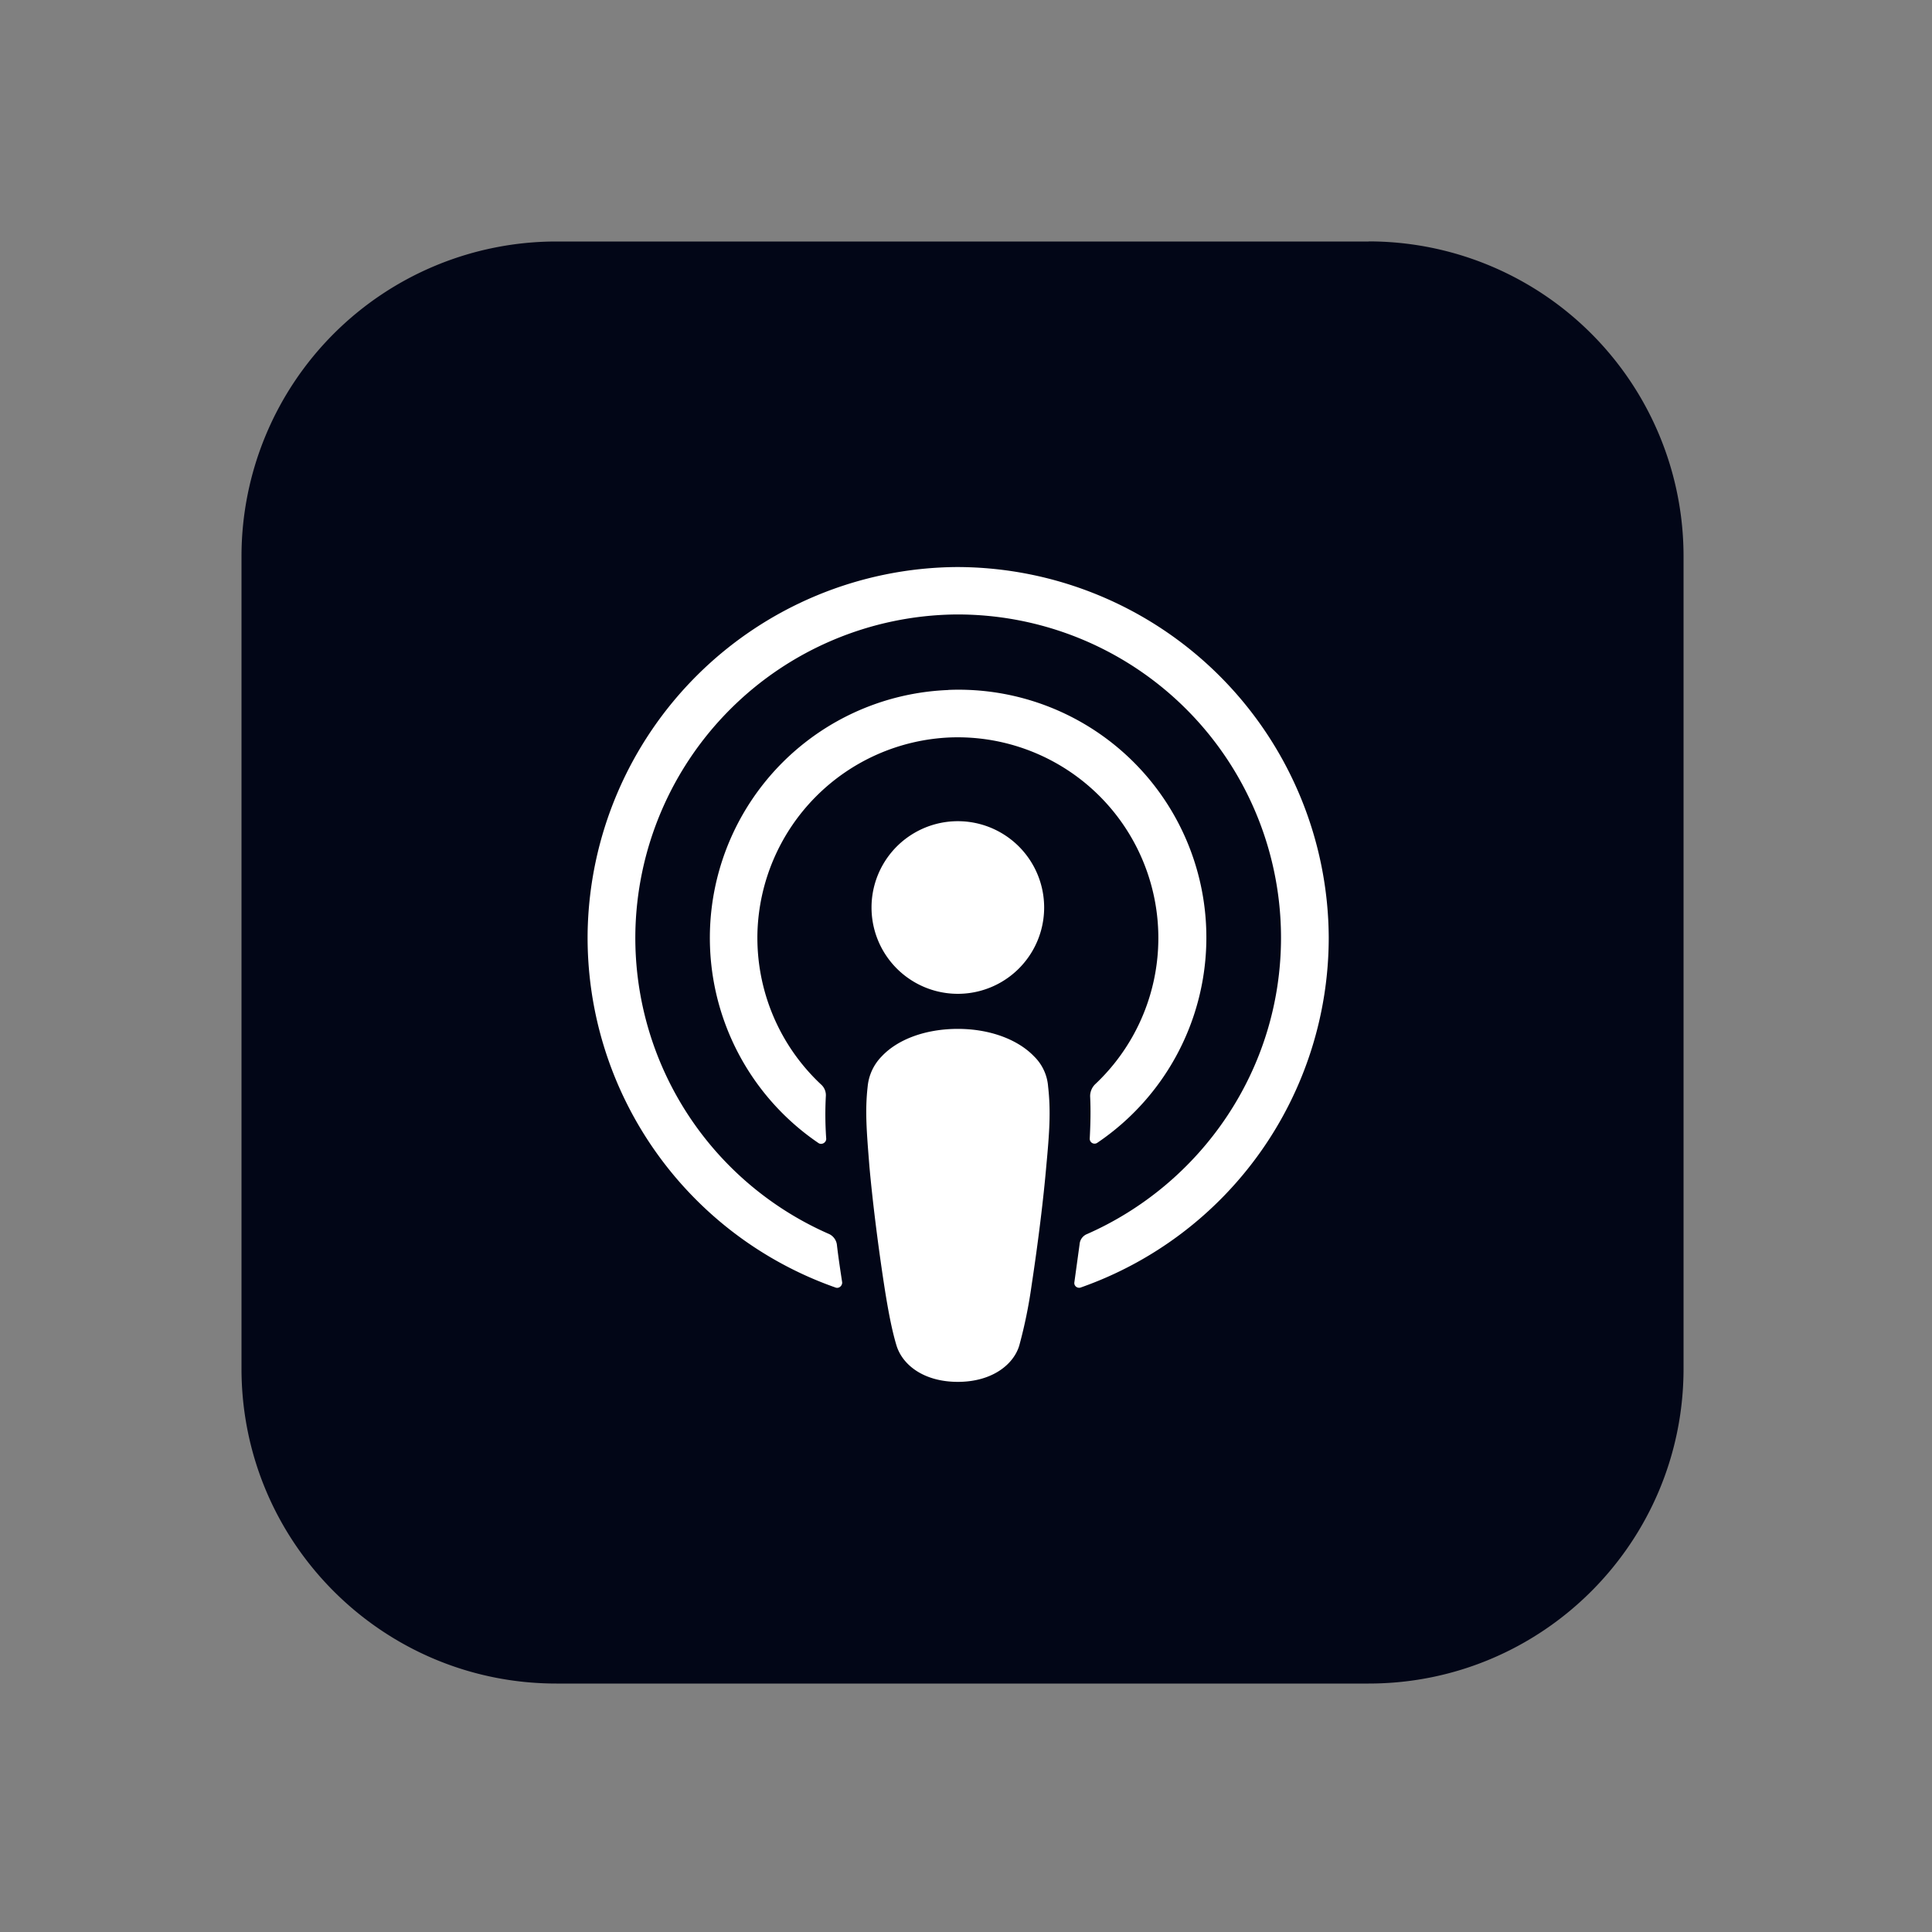
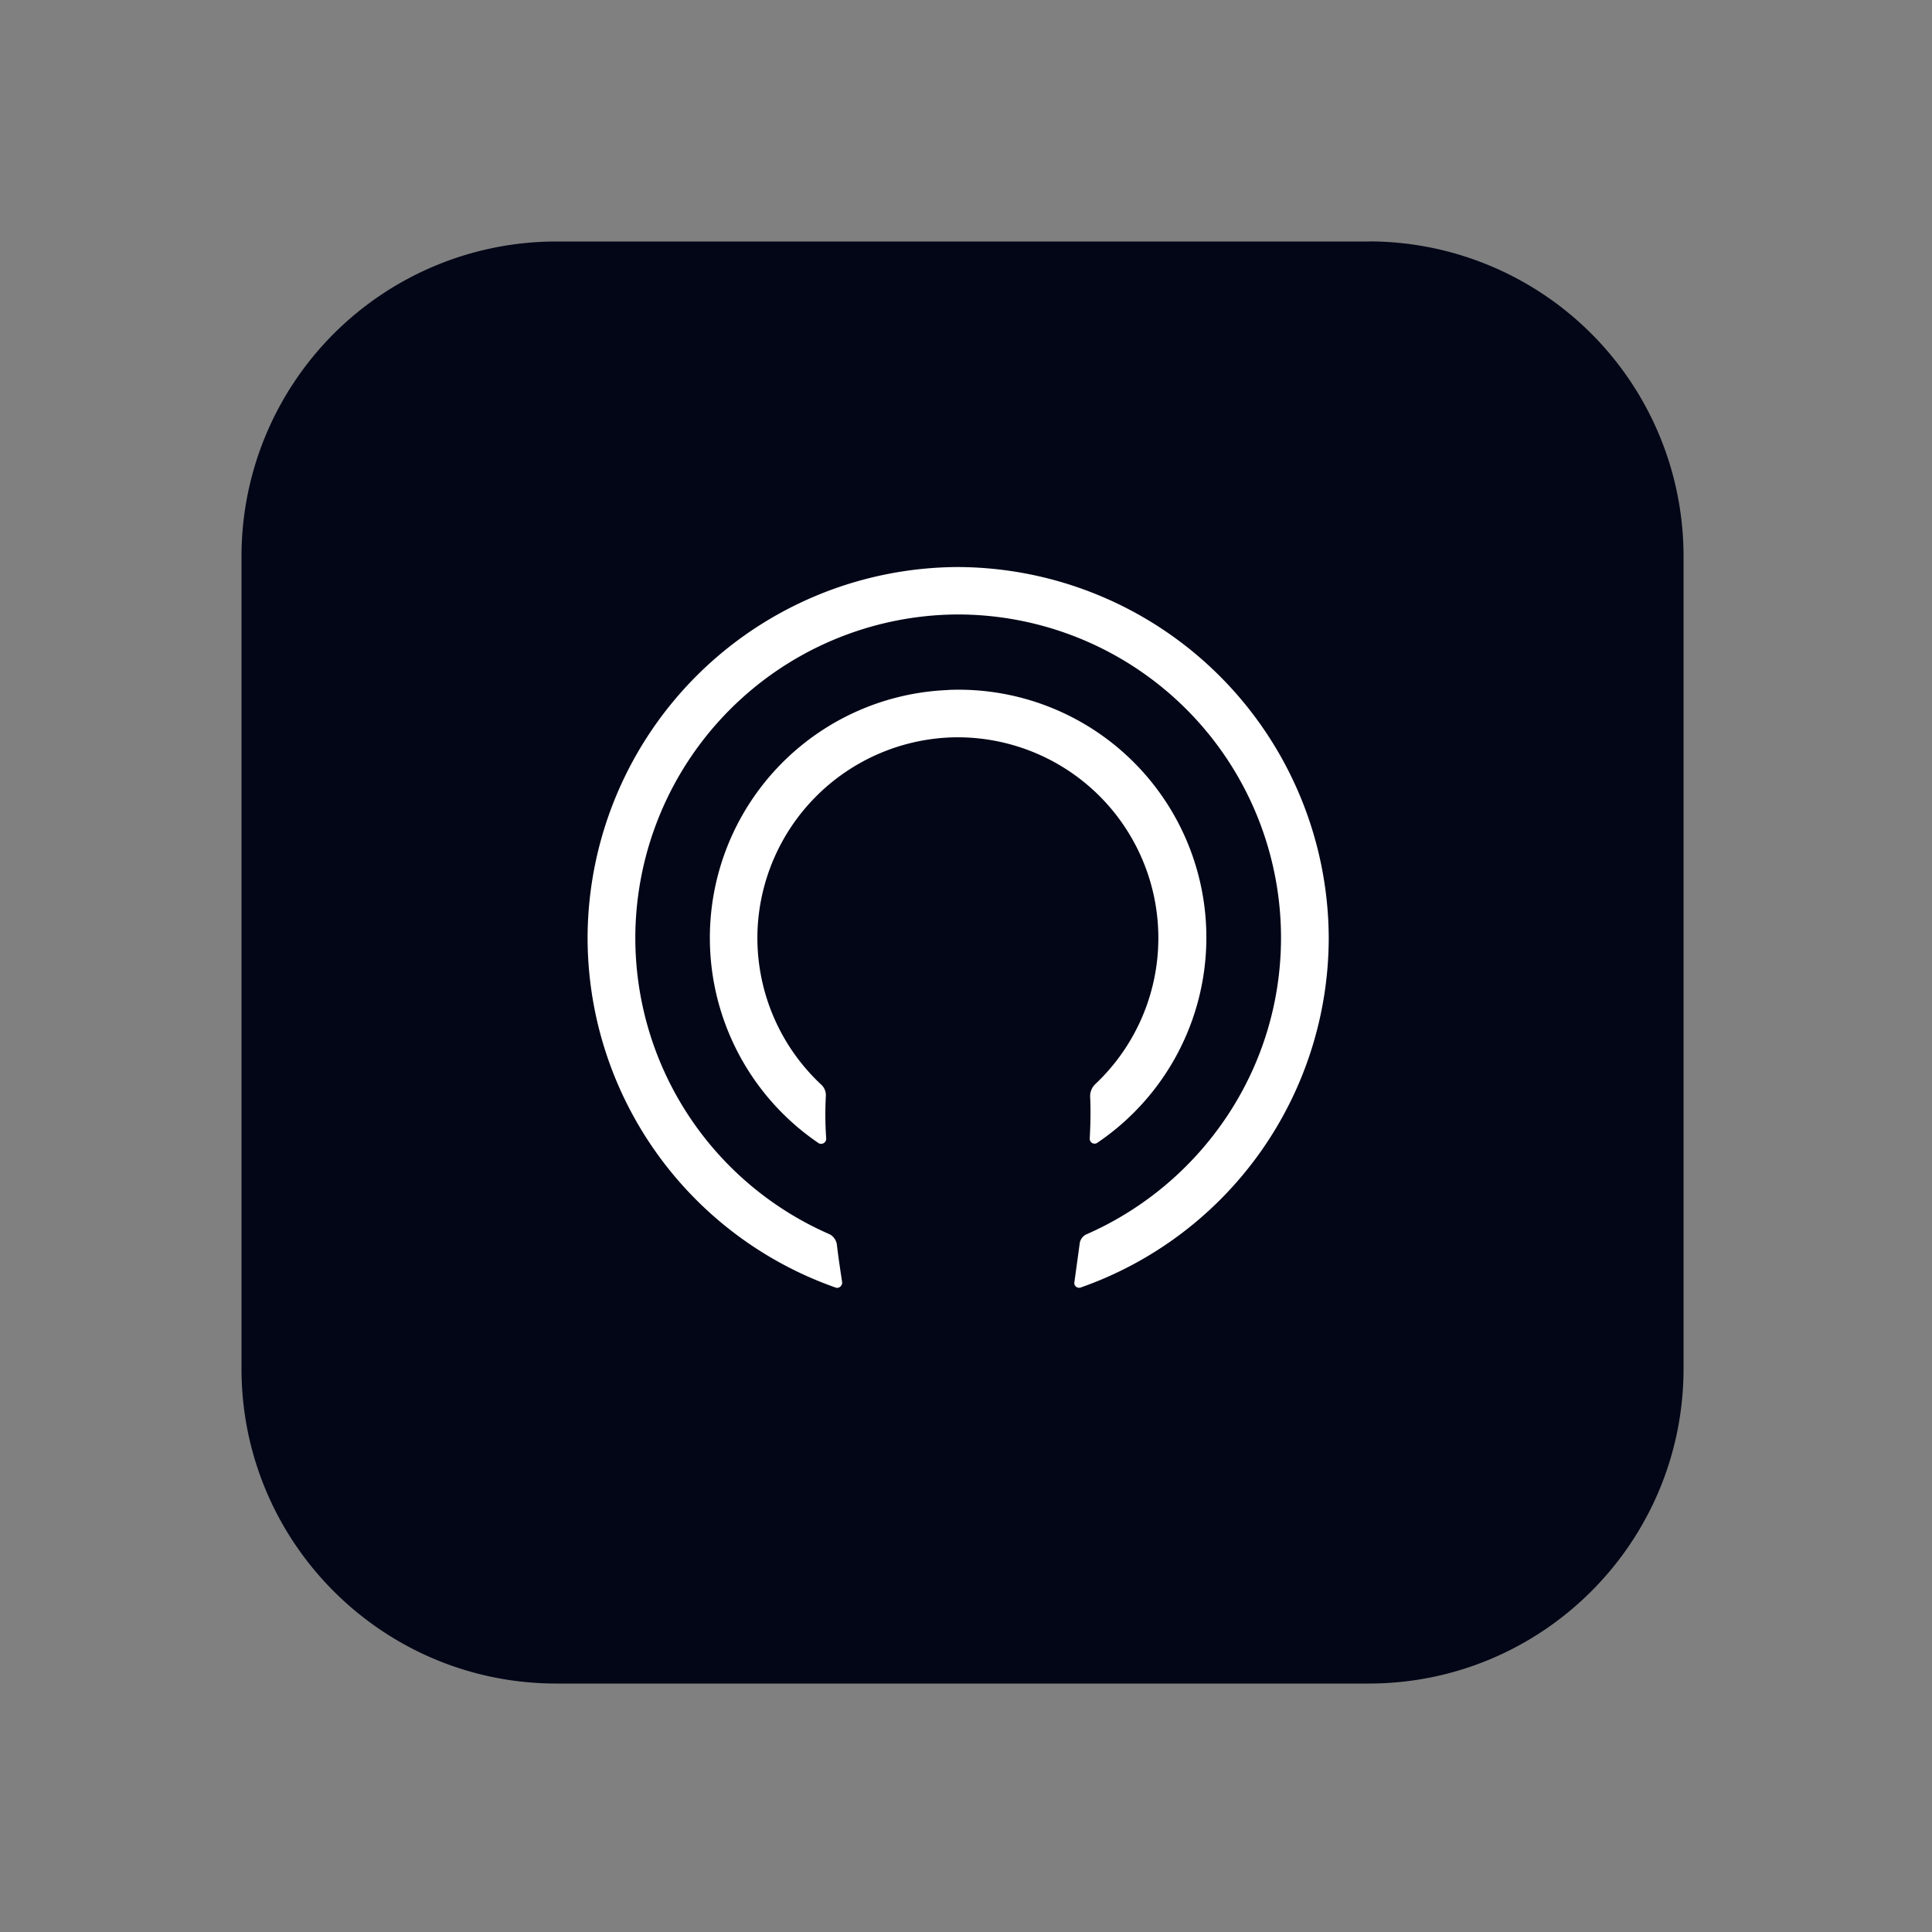
<svg xmlns="http://www.w3.org/2000/svg" width="20" height="20" fill="none">
  <rect width="100%" height="100%" fill="#808080" stroke="none" />
  <g clip-path="url(#a)">
    <path fill="#020617" d="M14.168 2.5H5.76A3.26 3.26 0 0 0 2.5 5.76v8.408c0 1.8 1.46 3.26 3.26 3.26h8.408c1.8 0 3.26-1.46 3.26-3.26V5.76a3.26 3.26 0 0 0-3.26-3.261z" />
-     <path fill="#fff" d="M10.85 11.248a.486.486 0 0 0-.146-.313c-.163-.17-.45-.284-.788-.284s-.625.11-.788.284a.514.514 0 0 0-.146.313c-.029.254-.01.472.018.825.03.335.084.782.153 1.232.05.324.09.499.127.622.062.204.284.378.636.378.352 0 .577-.178.636-.378a4.99 4.99 0 0 0 .127-.621c.069-.455.123-.898.152-1.233.033-.353.048-.57.019-.825zm-.041-1.855a.893.893 0 1 1-1.787.003.893.893 0 0 1 1.787-.003z" />
    <path fill="#fff" d="M9.905 5.87a3.849 3.849 0 0 0-3.822 3.79 3.841 3.841 0 0 0 2.565 3.668c.036.015.073-.018.07-.054-.02-.131-.04-.262-.055-.393a.144.144 0 0 0-.077-.105 3.347 3.347 0 0 1-2.009-3.102A3.353 3.353 0 0 1 9.89 6.361a3.348 3.348 0 0 1 3.371 3.345c0 1.37-.828 2.549-2.008 3.069a.123.123 0 0 0-.077.105l-.054.393c-.007.04.033.069.069.054a3.84 3.84 0 0 0 2.564-3.621 3.853 3.853 0 0 0-3.85-3.836z" />
    <path fill="#fff" d="M9.817 7.143a2.568 2.568 0 0 0-1.344 4.69c.033.022.08-.004.08-.044a3.568 3.568 0 0 1-.004-.44.148.148 0 0 0-.05-.123 2.08 2.08 0 0 1-.658-1.57 2.083 2.083 0 0 1 1.994-2.022 2.078 2.078 0 0 1 1.5 3.592.173.173 0 0 0-.05.123c.007.142.004.28-.004.437a.05.05 0 0 0 .08.043 2.565 2.565 0 0 0-1.544-4.687z" />
  </g>
  <defs>
    <clipPath id="a">
-       <path fill="#fff" d="M2.5 2.5h15v15h-15z" />
+       <path fill="#fff" d="M2.5 2.5h15v15h-15" />
    </clipPath>
  </defs>
</svg>